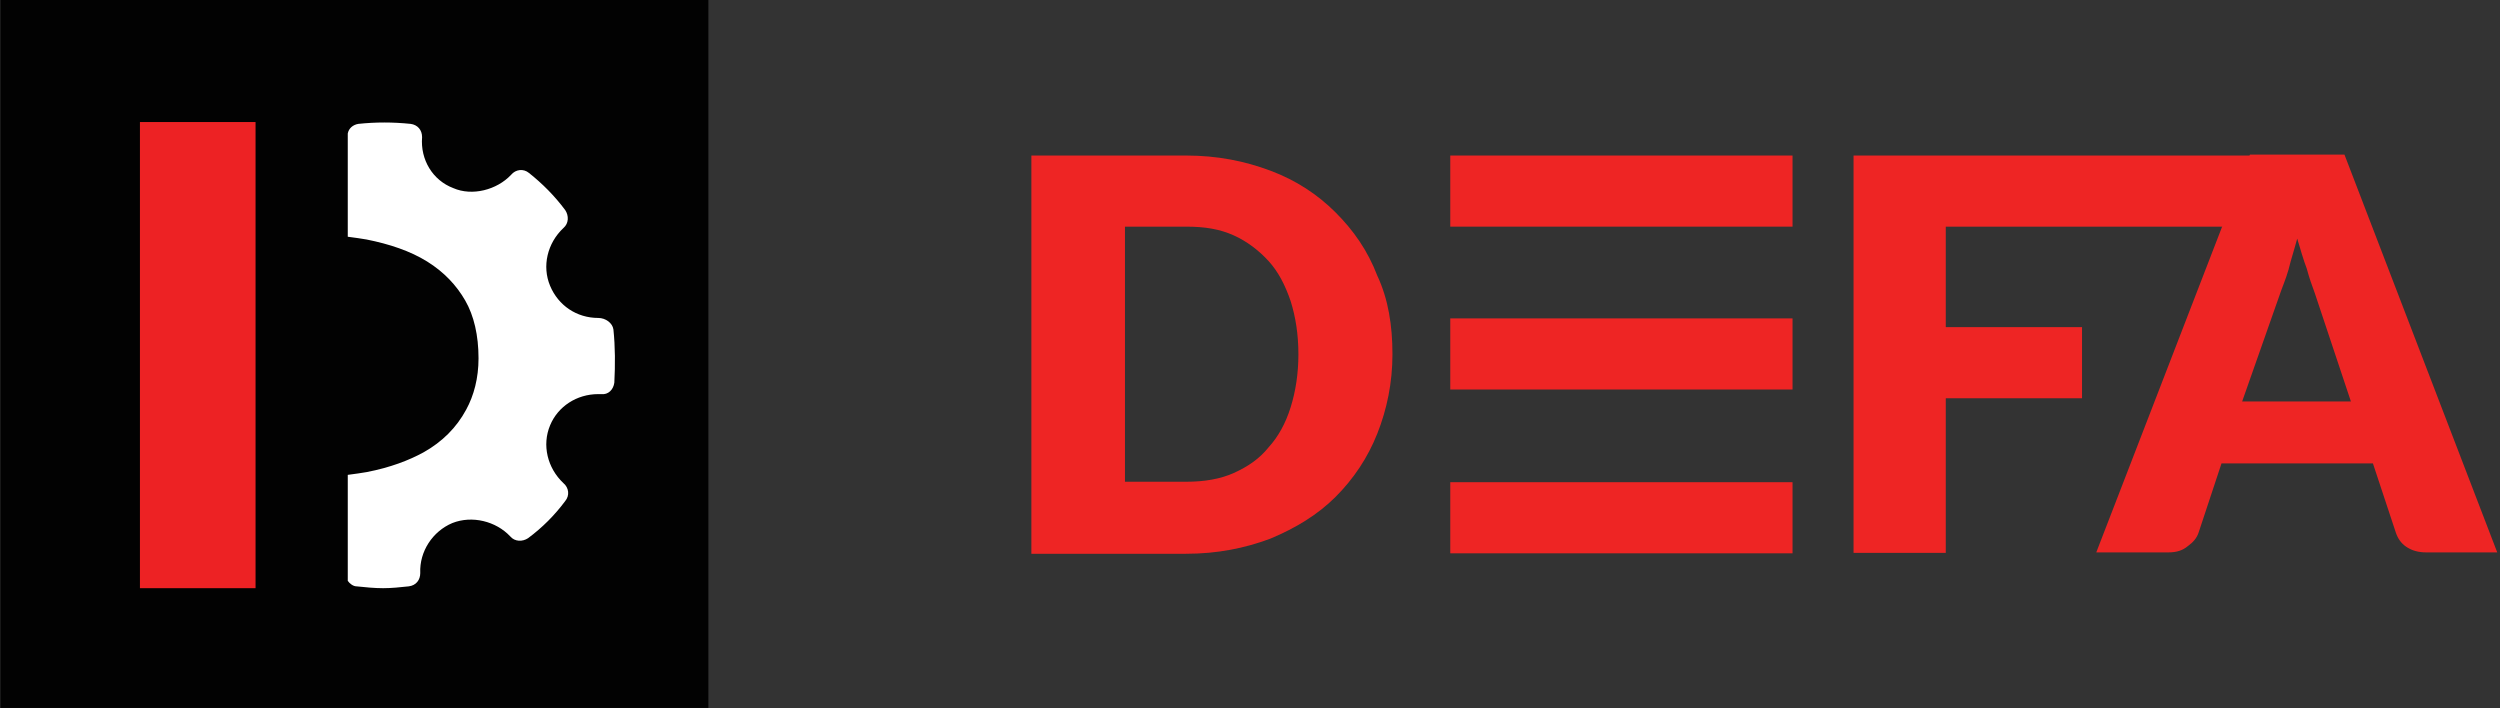
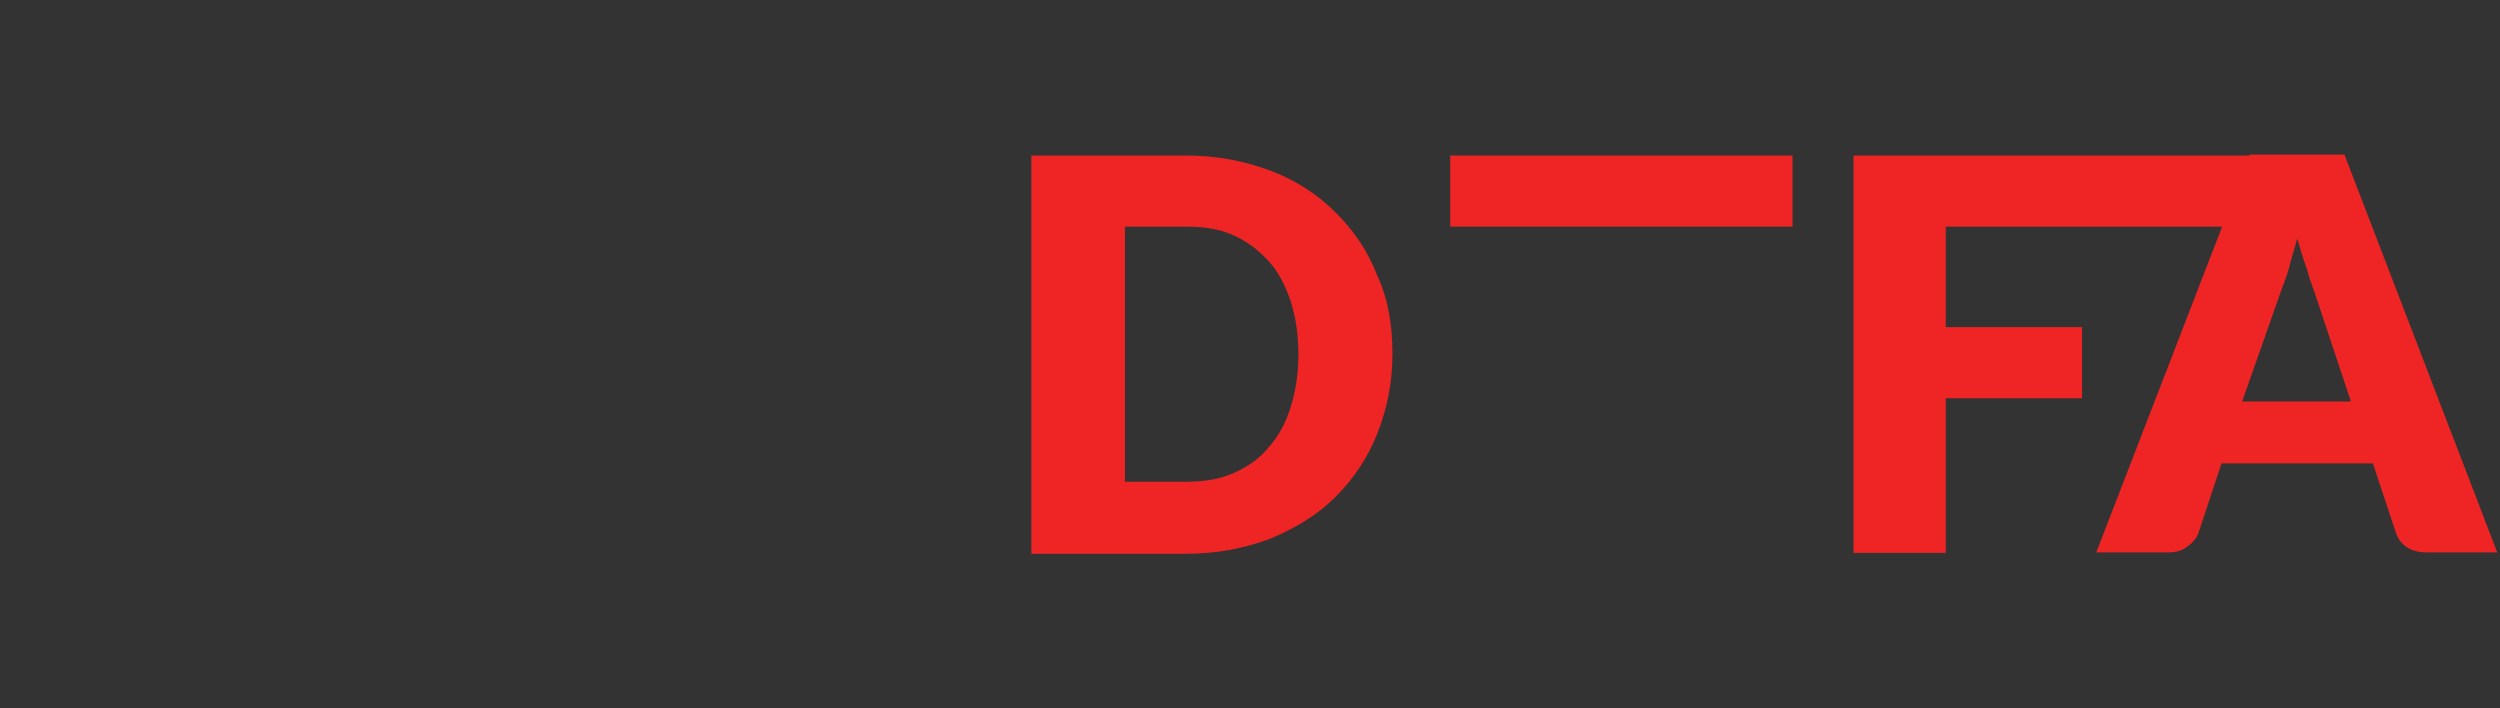
<svg xmlns="http://www.w3.org/2000/svg" version="1.1" id="Layer_1" x="0px" y="0px" viewBox="0 0 544.9 154.4" style="enable-background:new 0 0 544.9 154.4;" xml:space="preserve">
  <rect x="0" y="0" width="544.9" height="154.4" fill="#333333" stroke="none" />
  <style type="text/css">
	.st0{fill:#020202;}
	.st1{fill:#FFFFFF;}
	.st2{fill:#ED2224;}
	.st3{fill:#EE2524;}
</style>
  <g>
    <g>
-       <rect x="0.1" y="0" class="st0" width="154.3" height="154.3" />
-       <path class="st1" d="M133.7,71.8c-0.2-1.4-1.7-2.5-3.3-2.5c-4.7,0-8.7-2.7-10.5-7s-0.6-9.3,2.9-12.6c1.2-1,1.2-2.7,0.4-3.9    c-2.3-3.1-5-5.8-7.9-8.1c-1.2-1-2.9-0.8-3.9,0.4c-3.1,3.3-8.5,4.7-12.6,2.9c-4.5-1.7-7.2-6.2-6.8-11.1c0-1.6-1-2.7-2.5-2.9    c-3.9-0.4-7.6-0.4-11.4,0c-1.2,0.2-2.1,1-2.3,2.1v22.5c1.6,0.2,2.9,0.4,4.1,0.6c5,1,9.5,2.5,13.2,4.8c3.7,2.3,6.4,5.2,8.3,8.5    c1.9,3.3,2.9,7.6,2.9,12.6c0,4.3-1,8.1-2.7,11.2c-2.1,3.9-5.2,7-9.3,9.3c-3.1,1.7-7.2,3.3-12.4,4.3c-1.2,0.2-2.5,0.4-4.1,0.6v23.1    c0.4,0.6,1.2,1.2,1.9,1.2c1.9,0.2,3.9,0.4,5.8,0.4s3.7-0.2,5.6-0.4c1.6-0.2,2.5-1.4,2.5-2.9c-0.2-4.7,2.7-9.1,7-10.9    c4.3-1.7,9.5-0.4,12.6,2.9c1,1.2,2.7,1.2,3.9,0.4c3.1-2.3,5.8-5,8.1-8.1c1-1.2,0.8-2.9-0.4-3.9c-3.5-3.3-4.7-8.3-2.9-12.6    c1.7-4.1,5.8-6.8,10.5-6.8h0.6c1.6,0.2,2.7-1,2.9-2.5C134.1,79.5,134.1,75.6,133.7,71.8z" />
-       <rect x="30.5" y="26.6" class="st2" width="25.2" height="101.6" />
-     </g>
+       </g>
    <g>
      <path class="st3" d="M303.5,77.2c0,6.2-1.2,12-3.3,17.3s-5.2,9.9-9.1,13.8c-3.9,3.9-8.7,6.8-14.2,9.1c-5.6,2.1-11.6,3.3-18.4,3.3    h-33.7V33.9h33.7c6.8,0,12.8,1.2,18.4,3.3c5.6,2.1,10.3,5.2,14.2,9.1s7,8.3,9.1,13.8C302.6,65.2,303.5,71,303.5,77.2z M283,77.2    c0-4.3-0.6-8.1-1.7-11.6c-1.2-3.5-2.7-6.4-4.8-8.7s-4.7-4.3-7.6-5.6c-3.1-1.4-6.4-1.9-10.3-1.9h-13.4v55.6h13.4    c3.9,0,7.4-0.6,10.3-1.9c3.1-1.4,5.6-3.1,7.6-5.6c2.1-2.3,3.7-5.2,4.8-8.7C282.4,85.3,283,81.4,283,77.2z" />
      <path class="st3" d="M493.7,33.9v15.5h-69.6v21.9h29.7v15.5h-29.7v33.7H404V33.9H493.7z" />
      <path class="st3" d="M544.3,120.4h-15.5c-1.7,0-3.1-0.4-4.3-1.2c-1.2-0.8-1.9-1.9-2.3-3.1l-5-15.1h-33l-5,15.1    c-0.4,1.2-1.2,2.1-2.3,2.9c-1.2,1-2.5,1.4-4.3,1.4h-15.7l33.5-86.7H511L544.3,120.4z M488.7,87.5h23.7l-7.9-23.7    c-0.6-1.6-1.2-3.3-1.7-5.2c-0.8-2.1-1.4-4.3-2.1-6.6c-0.6,2.3-1.4,4.7-1.9,6.8c-0.6,2.1-1.4,3.9-1.9,5.4L488.7,87.5z" />
      <rect x="316.1" y="33.9" class="st3" width="74.6" height="15.5" />
-       <rect x="316.1" y="69.4" class="st3" width="74.6" height="15.5" />
-       <rect x="316.1" y="105.1" class="st3" width="74.6" height="15.5" />
    </g>
  </g>
</svg>